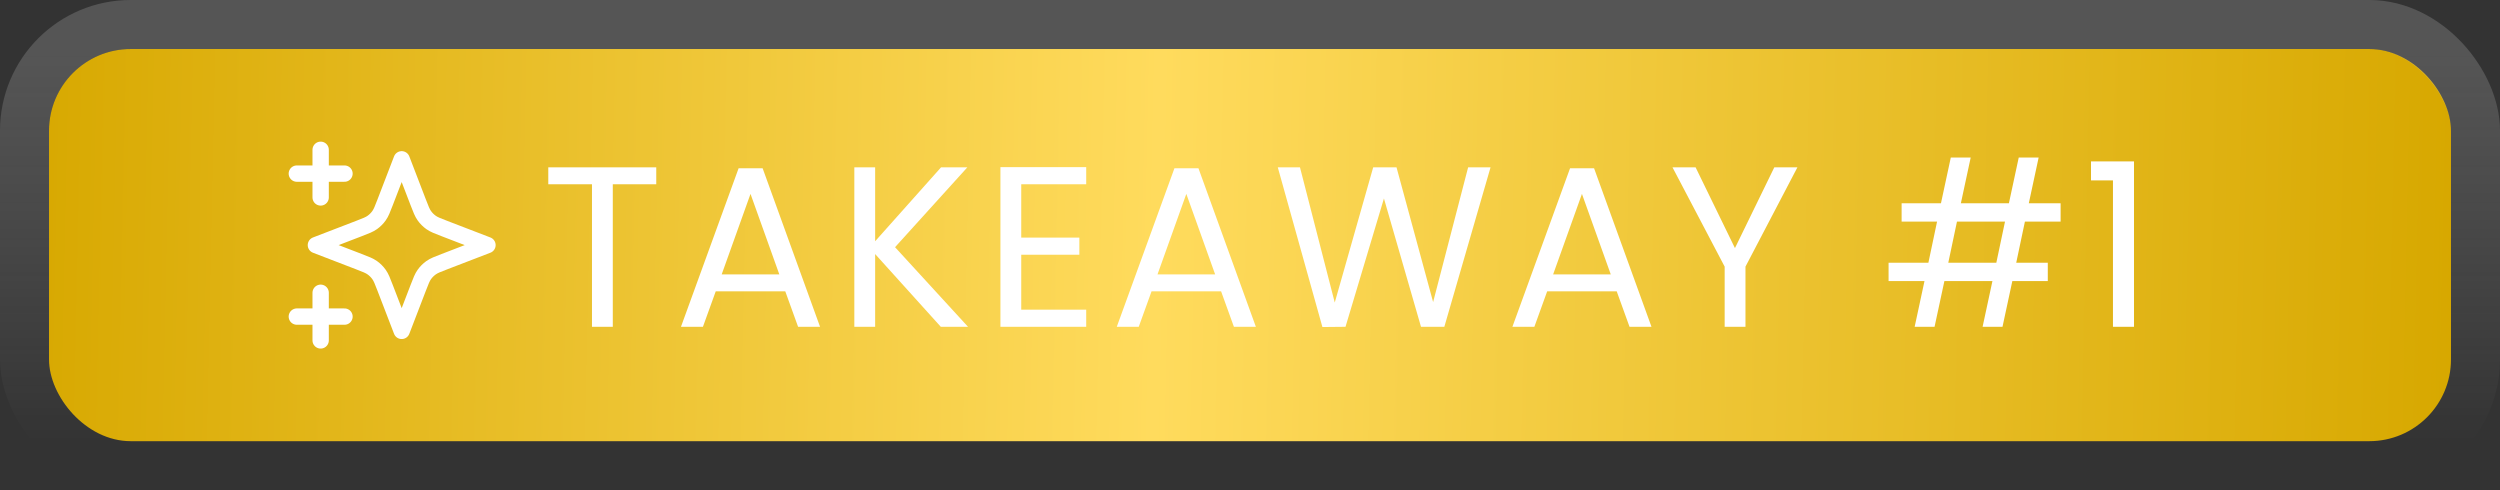
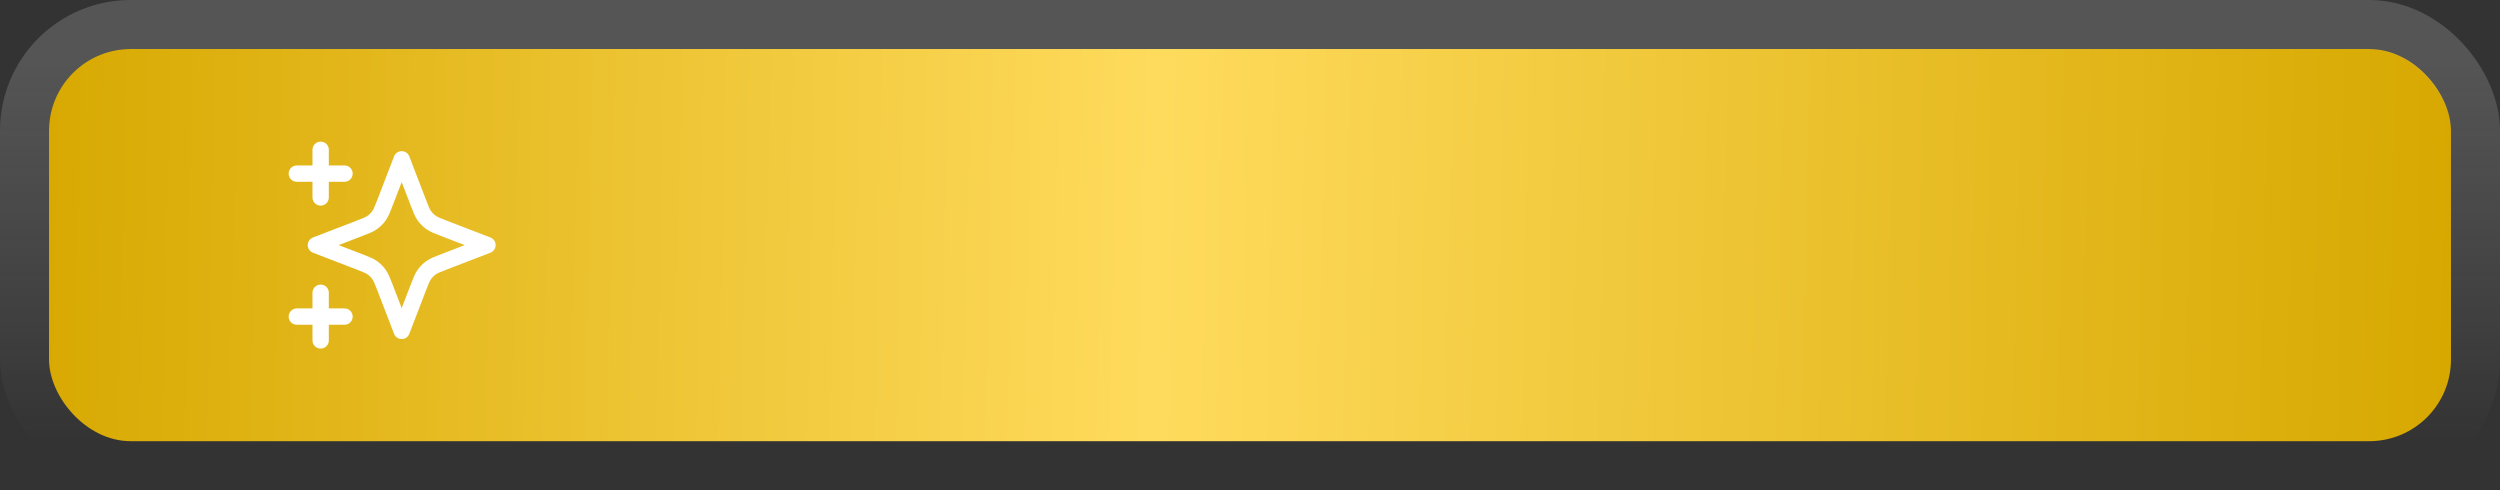
<svg xmlns="http://www.w3.org/2000/svg" width="153" height="30" viewBox="0 0 153 30" fill="none">
  <rect x="0" y="0" width="153" height="30" fill="#333333" stroke="none" />
  <rect x="3" y="3" width="147" height="24" rx="5" fill="url(#paint0_linear_51_193)" />
  <rect x="1.5" y="1.5" width="150" height="27" rx="6.5" stroke="url(#paint1_linear_51_193)" stroke-opacity="0.21" stroke-width="3" />
  <g clip-path="url(#clip0_51_193)">
    <path d="M19.624 20.833V17.917M19.624 12.083V9.167M18.166 10.625H21.083M18.166 19.375H21.083M24.583 9.75L23.571 12.38C23.407 12.808 23.324 13.022 23.196 13.202C23.083 13.361 22.944 13.5 22.784 13.614C22.604 13.742 22.391 13.824 21.963 13.988L19.333 15L21.963 16.012C22.391 16.176 22.604 16.258 22.784 16.386C22.944 16.5 23.083 16.639 23.196 16.798C23.324 16.978 23.407 17.192 23.571 17.62L24.583 20.25L25.594 17.62C25.759 17.192 25.841 16.978 25.969 16.798C26.082 16.639 26.222 16.5 26.381 16.386C26.561 16.258 26.775 16.176 27.203 16.012L29.833 15L27.203 13.988C26.775 13.824 26.561 13.742 26.381 13.614C26.222 13.5 26.082 13.361 25.969 13.202C25.841 13.022 25.759 12.808 25.594 12.38L24.583 9.75Z" stroke="white" stroke-linecap="round" stroke-linejoin="round" />
  </g>
-   <path d="M40.163 10.242V11.278H37.503V20H36.229V11.278H33.555V10.242H40.163ZM48.059 17.83H43.803L43.019 20H41.675L45.203 10.298H46.673L50.187 20H48.843L48.059 17.83ZM47.695 16.794L45.931 11.866L44.167 16.794H47.695ZM57.577 20L53.559 15.548V20H52.285V10.242H53.559V14.764L57.591 10.242H59.201L54.777 15.128L59.243 20H57.577ZM62.5 11.278V14.54H66.056V15.59H62.5V18.95H66.476V20H61.226V10.228H66.476V11.278H62.5ZM74.731 17.83H70.475L69.691 20H68.347L71.875 10.298H73.345L76.859 20H75.515L74.731 17.83ZM74.367 16.794L72.603 11.866L70.839 16.794H74.367ZM91.221 10.242L88.393 20H86.965L84.697 12.146L82.345 20L80.931 20.014L78.201 10.242H79.559L81.687 18.516L84.039 10.242H85.467L87.707 18.488L89.849 10.242H91.221ZM98.943 17.83H94.687L93.903 20H92.559L96.087 10.298H97.557L101.071 20H99.727L98.943 17.83ZM98.579 16.794L96.815 11.866L95.051 16.794H98.579ZM110.001 10.242L106.823 16.318V20H105.549V16.318L102.357 10.242H103.771L106.179 15.184L108.587 10.242H110.001ZM123.925 13.56L123.393 16.08H125.325V17.2H123.155L122.553 20H121.335L121.937 17.2H118.997L118.395 20H117.177L117.779 17.2H115.581V16.08H118.017L118.549 13.56H116.379V12.44H118.787L119.389 9.64H120.607L120.005 12.44H122.945L123.547 9.64H124.765L124.163 12.44H126.109V13.56H123.925ZM122.707 13.56H119.767L119.235 16.08H122.175L122.707 13.56ZM127.969 11.04V9.878H130.601V20H129.313V11.04H127.969Z" fill="white" />
  <defs>
    <linearGradient id="paint0_linear_51_193" x1="1.609" y1="3" x2="150.446" y2="6.193" gradientUnits="userSpaceOnUse">
      <stop stop-color="#D7A800" />
      <stop offset="0.466" stop-color="#FFDB5D" />
      <stop offset="1" stop-color="#D7A800" />
    </linearGradient>
    <linearGradient id="paint1_linear_51_193" x1="76.5" y1="3" x2="76.5" y2="27" gradientUnits="userSpaceOnUse">
      <stop stop-color="#D7D7D7" />
      <stop offset="1" stop-color="white" stop-opacity="0" />
    </linearGradient>
    <clipPath id="clip0_51_193">
      <rect width="14" height="14" fill="white" transform="translate(17 8)" />
    </clipPath>
  </defs>
</svg>